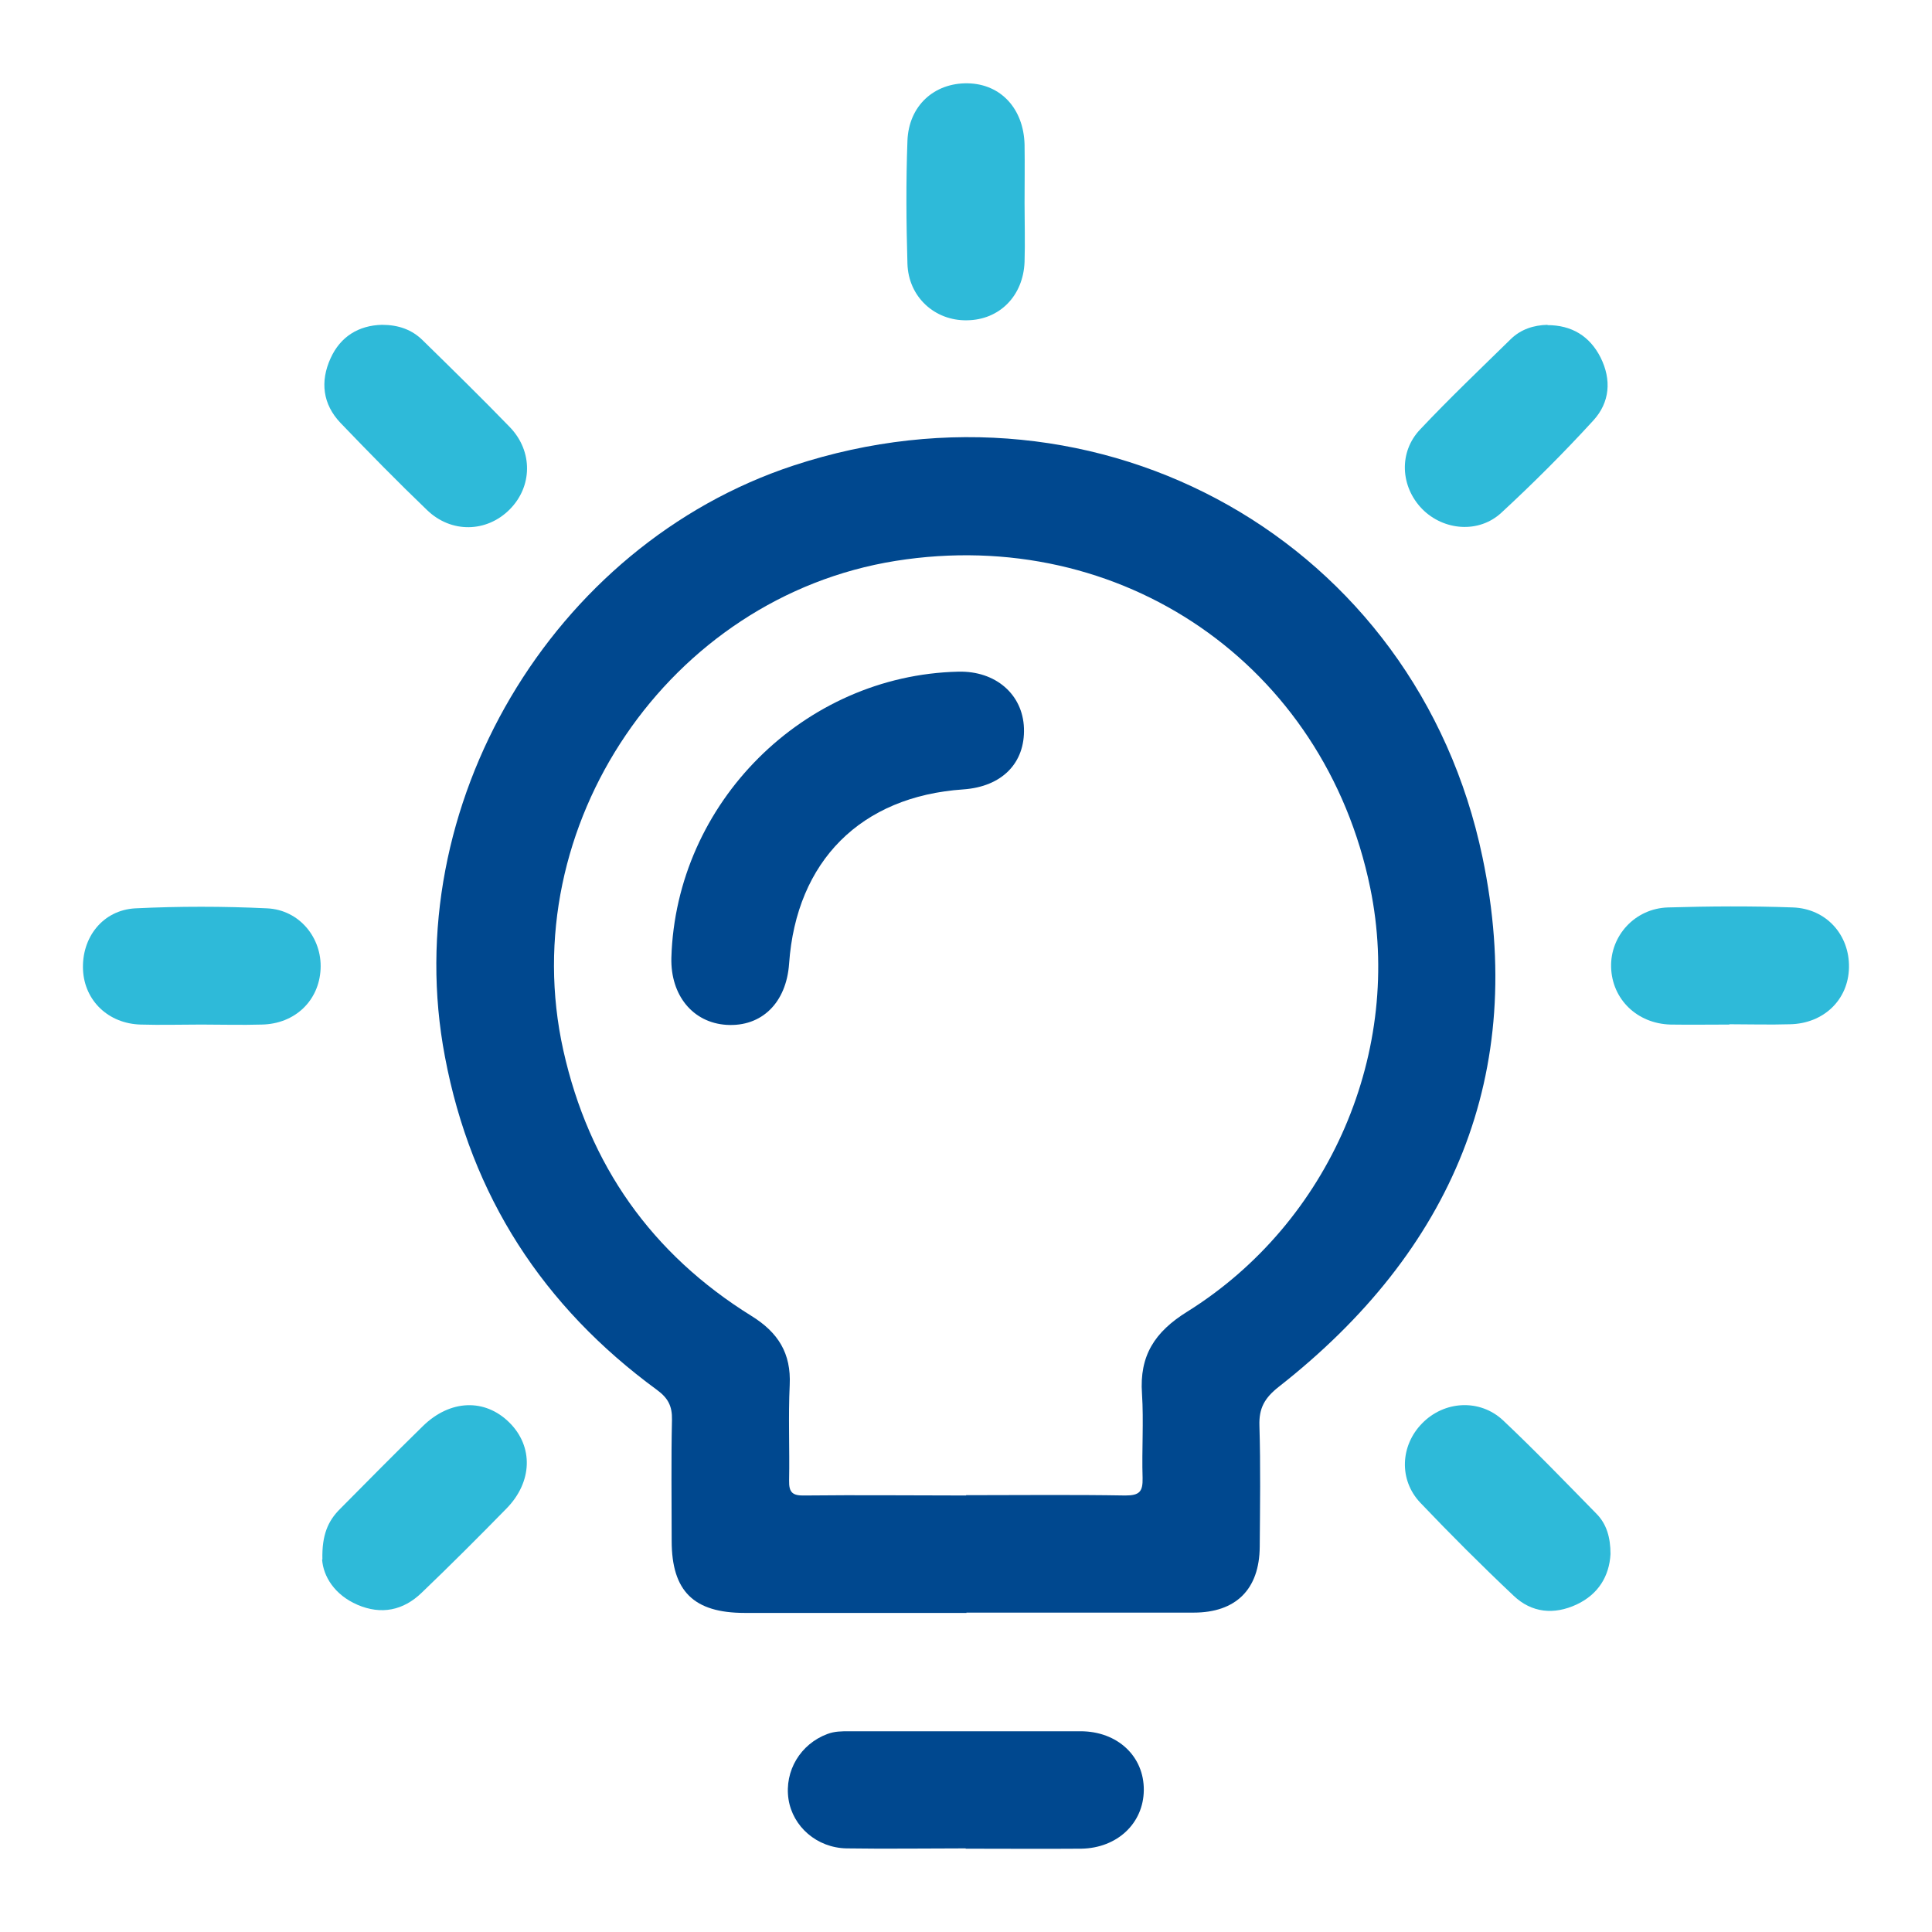
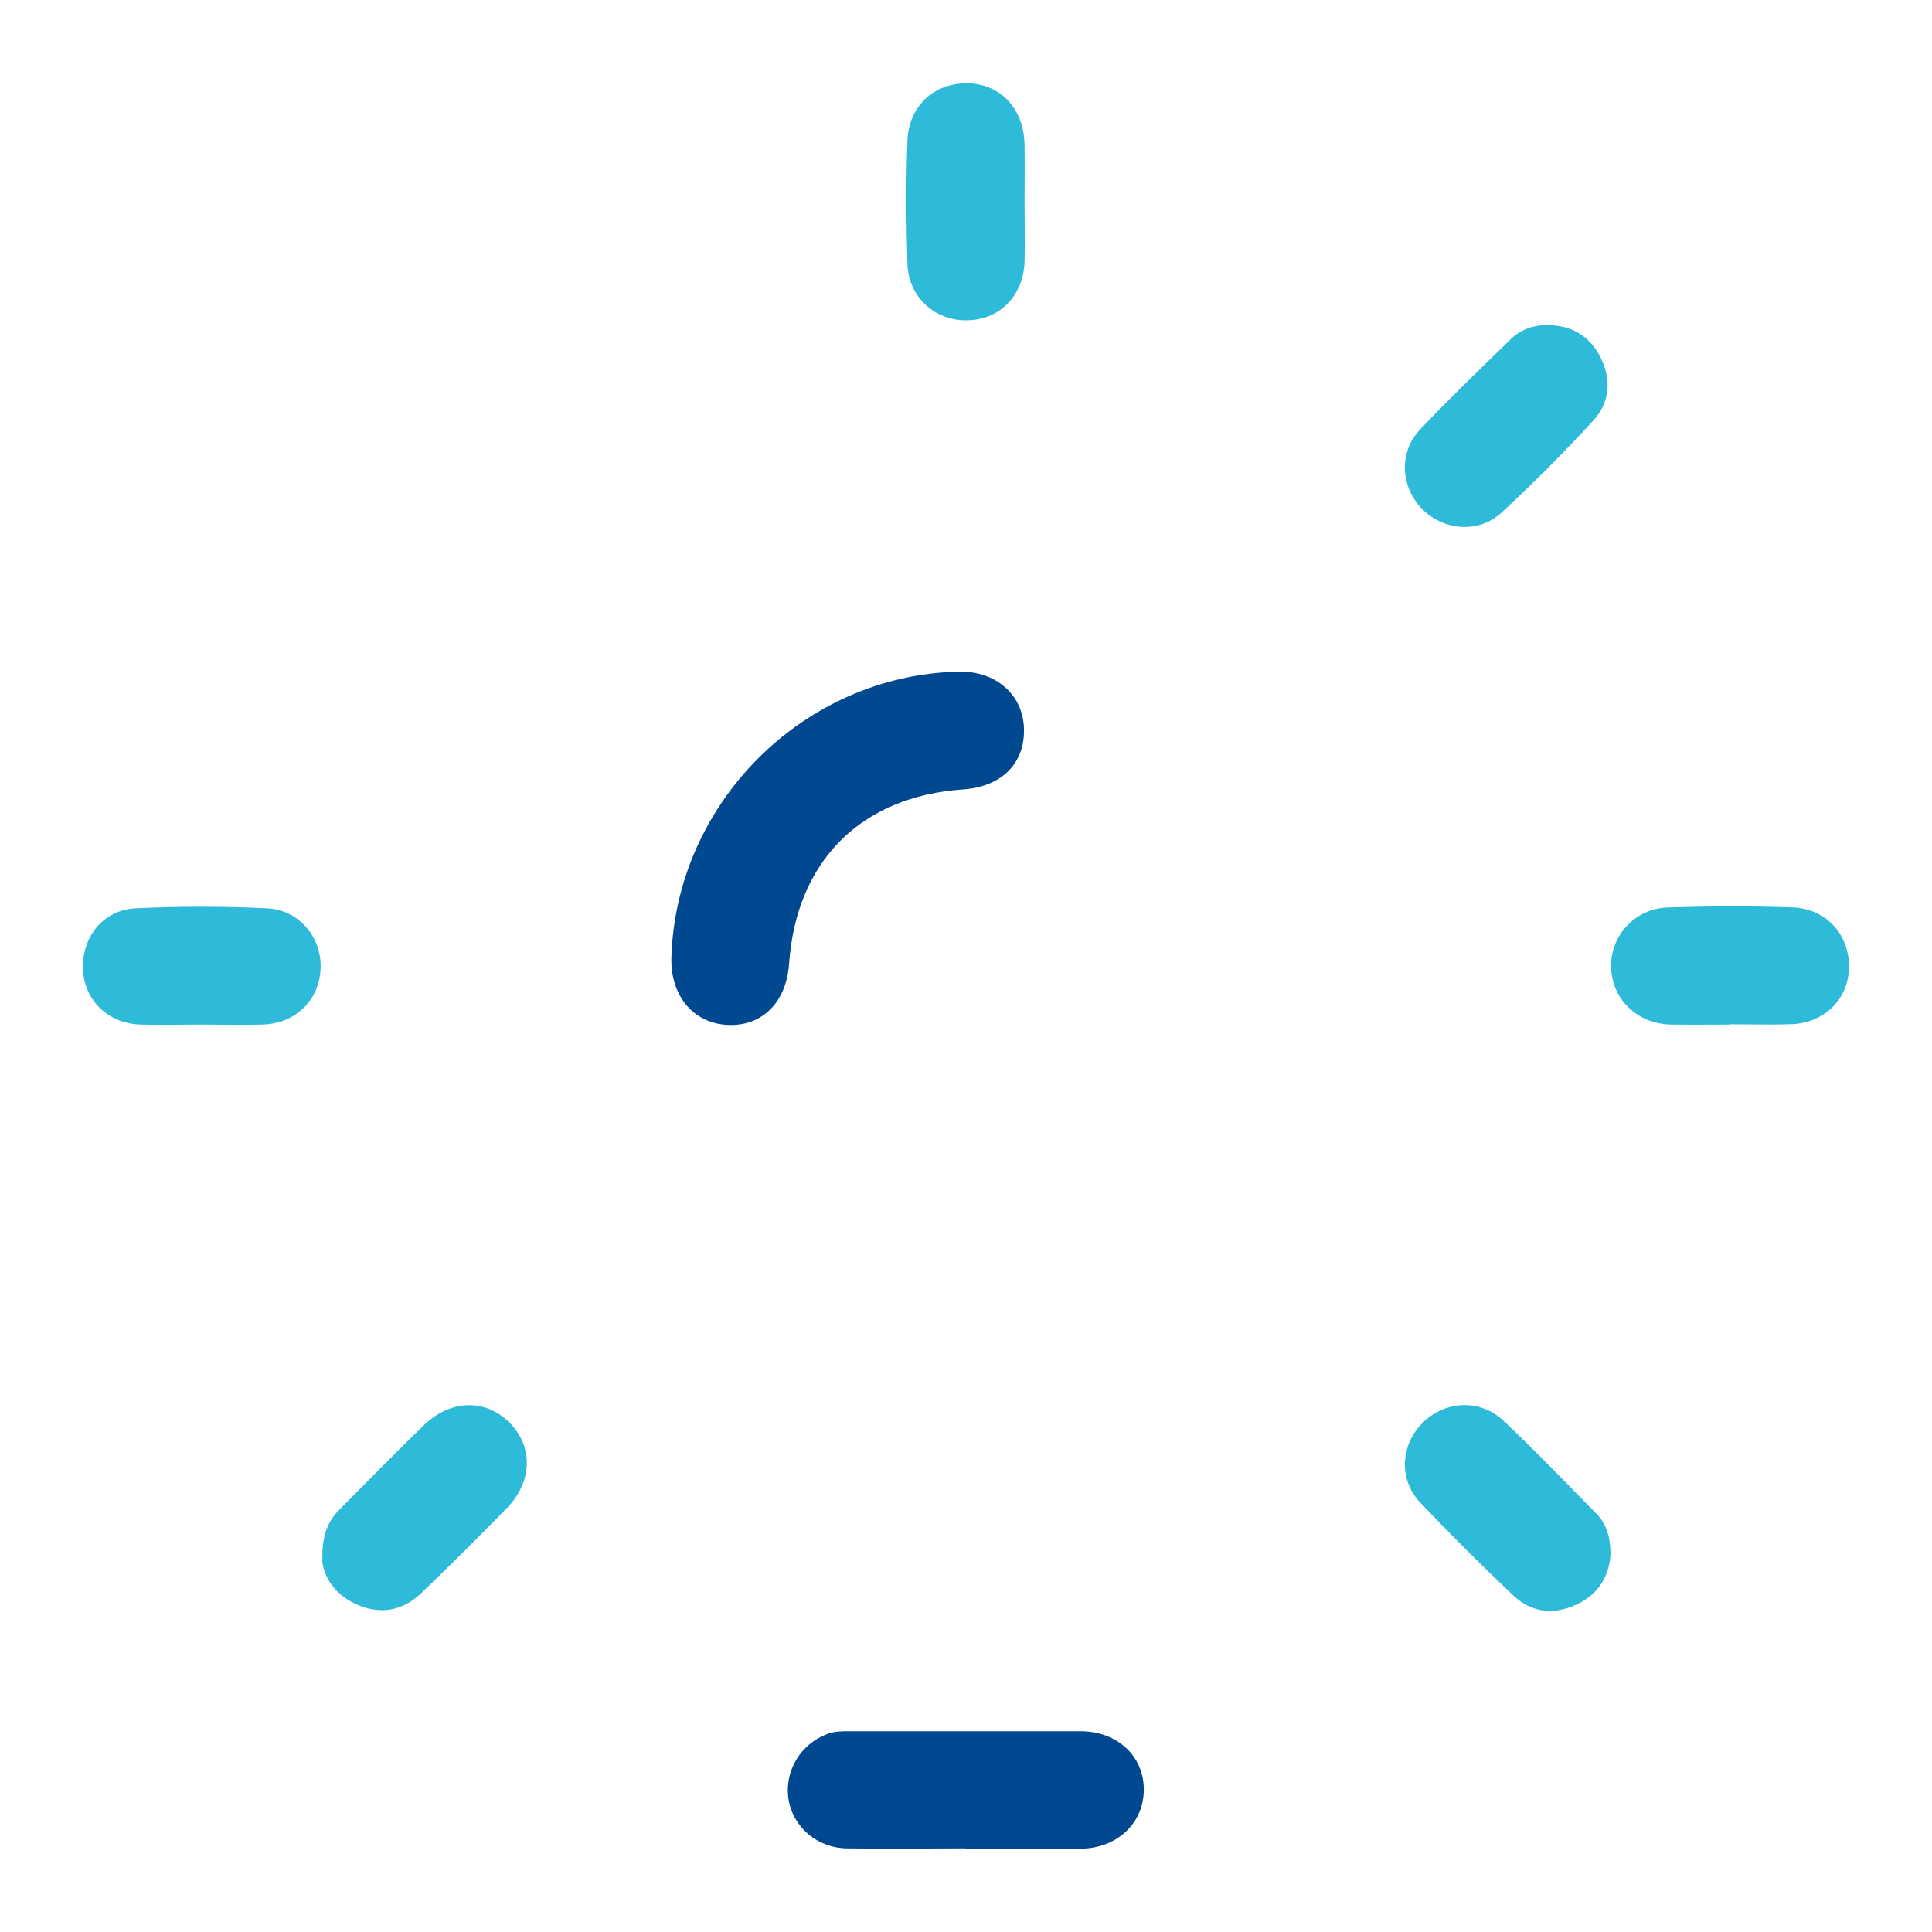
<svg xmlns="http://www.w3.org/2000/svg" id="Capa_1" viewBox="0 0 64 64">
  <defs>
    <style>.cls-1{fill:#2ebad9;}.cls-2{fill:#00488f;}</style>
  </defs>
-   <path class="cls-2" d="M32.02,53.43c-2.45,0-4.9,0-7.35,0-1.69,0-2.42-.72-2.42-2.39,0-1.34-.02-2.67,.01-4.01,.01-.45-.13-.72-.5-.99-3.77-2.76-6.15-6.42-7.02-11.03-1.58-8.29,3.54-16.95,11.55-19.59,10.15-3.34,20.64,2.52,22.82,12.98,1.5,7.17-1.01,13.04-6.75,17.54-.47,.37-.66,.71-.64,1.29,.04,1.34,.02,2.67,.01,4.01-.01,1.41-.79,2.18-2.19,2.18-2.51,0-5.02,0-7.53,0Zm-.02-3.9c1.76,0,3.52-.02,5.28,.01,.47,0,.58-.13,.57-.58-.03-.93,.04-1.87-.02-2.79-.09-1.26,.42-2.05,1.5-2.72,4.74-2.96,7.17-8.66,6.06-14.04-1.52-7.39-8.24-12.02-15.72-10.83-7.51,1.2-12.66,8.78-11.01,16.21,.85,3.81,2.93,6.75,6.23,8.8,.89,.55,1.32,1.24,1.27,2.29-.05,1.05,0,2.11-.02,3.16-.01,.41,.12,.51,.52,.5,1.78-.02,3.56,0,5.35,0Z" />
  <path class="cls-2" d="M31.99,61.23c-1.32,0-2.63,.02-3.95,0-.98-.02-1.78-.72-1.92-1.63-.14-.94,.4-1.83,1.29-2.16,.24-.09,.47-.09,.72-.09,2.55,0,5.1,0,7.66,0,1.23,0,2.11,.83,2.1,1.95-.01,1.1-.88,1.92-2.07,1.94-1.28,.01-2.55,0-3.83,0h0Z" />
  <path class="cls-1" d="M57.28,33.94c-.65,0-1.3,.01-1.94,0-1.11-.03-1.94-.84-1.97-1.9-.03-1.04,.79-1.95,1.89-1.98,1.37-.04,2.75-.05,4.13,0,1.11,.04,1.88,.91,1.86,1.99-.02,1.07-.84,1.86-1.96,1.88-.67,.02-1.34,0-2,0Z" />
  <path class="cls-1" d="M6.66,33.94c-.67,0-1.34,.02-2,0-1.07-.03-1.86-.79-1.91-1.81-.05-1.07,.65-1.98,1.73-2.04,1.45-.07,2.91-.07,4.37,0,1.07,.05,1.82,.98,1.77,2.01-.05,1.05-.85,1.82-1.95,1.84-.67,.02-1.34,0-2,0Z" />
  <path class="cls-1" d="M33.94,6.73c0,.65,.02,1.29,0,1.94-.04,1.13-.83,1.93-1.91,1.94-1.06,.02-1.94-.77-1.97-1.88-.04-1.35-.05-2.71,0-4.06,.04-1.17,.89-1.93,2-1.91,1.09,.02,1.85,.84,1.88,2.03,.01,.65,0,1.29,0,1.94Z" />
  <path class="cls-1" d="M53.35,51.48c-.04,.73-.4,1.33-1.12,1.67-.75,.35-1.49,.28-2.09-.29-1.06-1-2.09-2.03-3.09-3.08-.72-.76-.66-1.9,.06-2.63,.73-.75,1.91-.82,2.68-.1,1.06,1,2.07,2.05,3.09,3.09,.34,.34,.47,.79,.47,1.34Z" />
  <path class="cls-1" d="M10.68,51.66c-.02-.82,.19-1.28,.58-1.67,.91-.92,1.82-1.84,2.75-2.75,.9-.88,2.05-.92,2.86-.12,.81,.8,.77,1.98-.1,2.86-.92,.94-1.85,1.87-2.8,2.78-.61,.59-1.34,.74-2.13,.4-.76-.33-1.13-.94-1.17-1.5Z" />
-   <path class="cls-1" d="M12.65,10.76c.55,0,1,.16,1.36,.52,.97,.95,1.94,1.9,2.88,2.87,.77,.8,.75,1.97-.01,2.73-.76,.76-1.93,.79-2.73,.02-.98-.94-1.93-1.91-2.87-2.89-.59-.62-.68-1.37-.33-2.14,.33-.73,.94-1.09,1.7-1.11Z" />
  <path class="cls-1" d="M51.26,10.77c.8,0,1.4,.36,1.76,1.07,.37,.74,.31,1.49-.24,2.09-.97,1.06-1.99,2.08-3.04,3.05-.75,.7-1.92,.6-2.63-.12-.72-.74-.78-1.88-.07-2.63,.97-1.03,2-2.01,3.01-3,.33-.32,.75-.46,1.22-.47Z" />
  <path class="cls-2" d="M31.75,22.25c1.23-.03,2.13,.75,2.17,1.87,.04,1.16-.73,1.94-2.01,2.03-3.39,.23-5.53,2.37-5.77,5.77-.09,1.3-.91,2.1-2.07,2.03-1.12-.07-1.86-.98-1.83-2.22,.15-5.14,4.39-9.36,9.5-9.48Z" />
</svg>